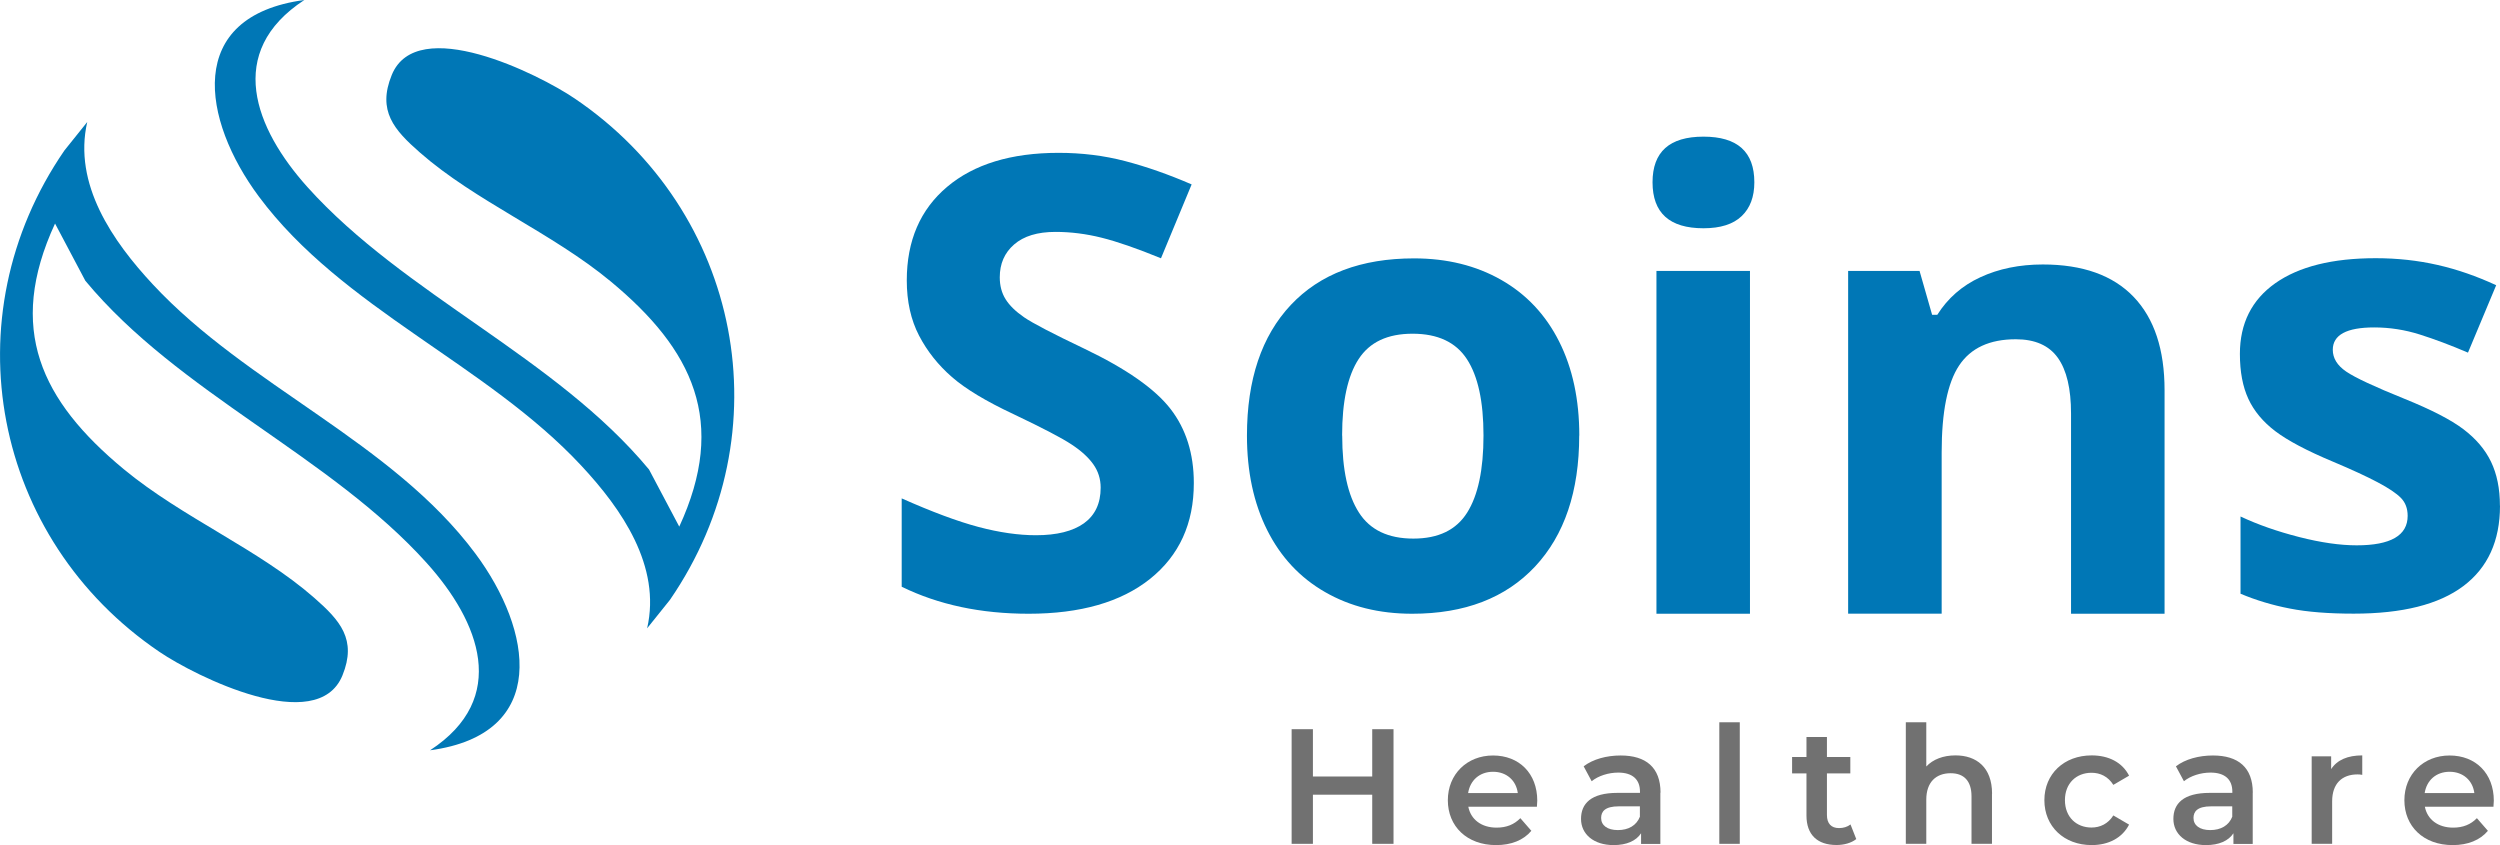
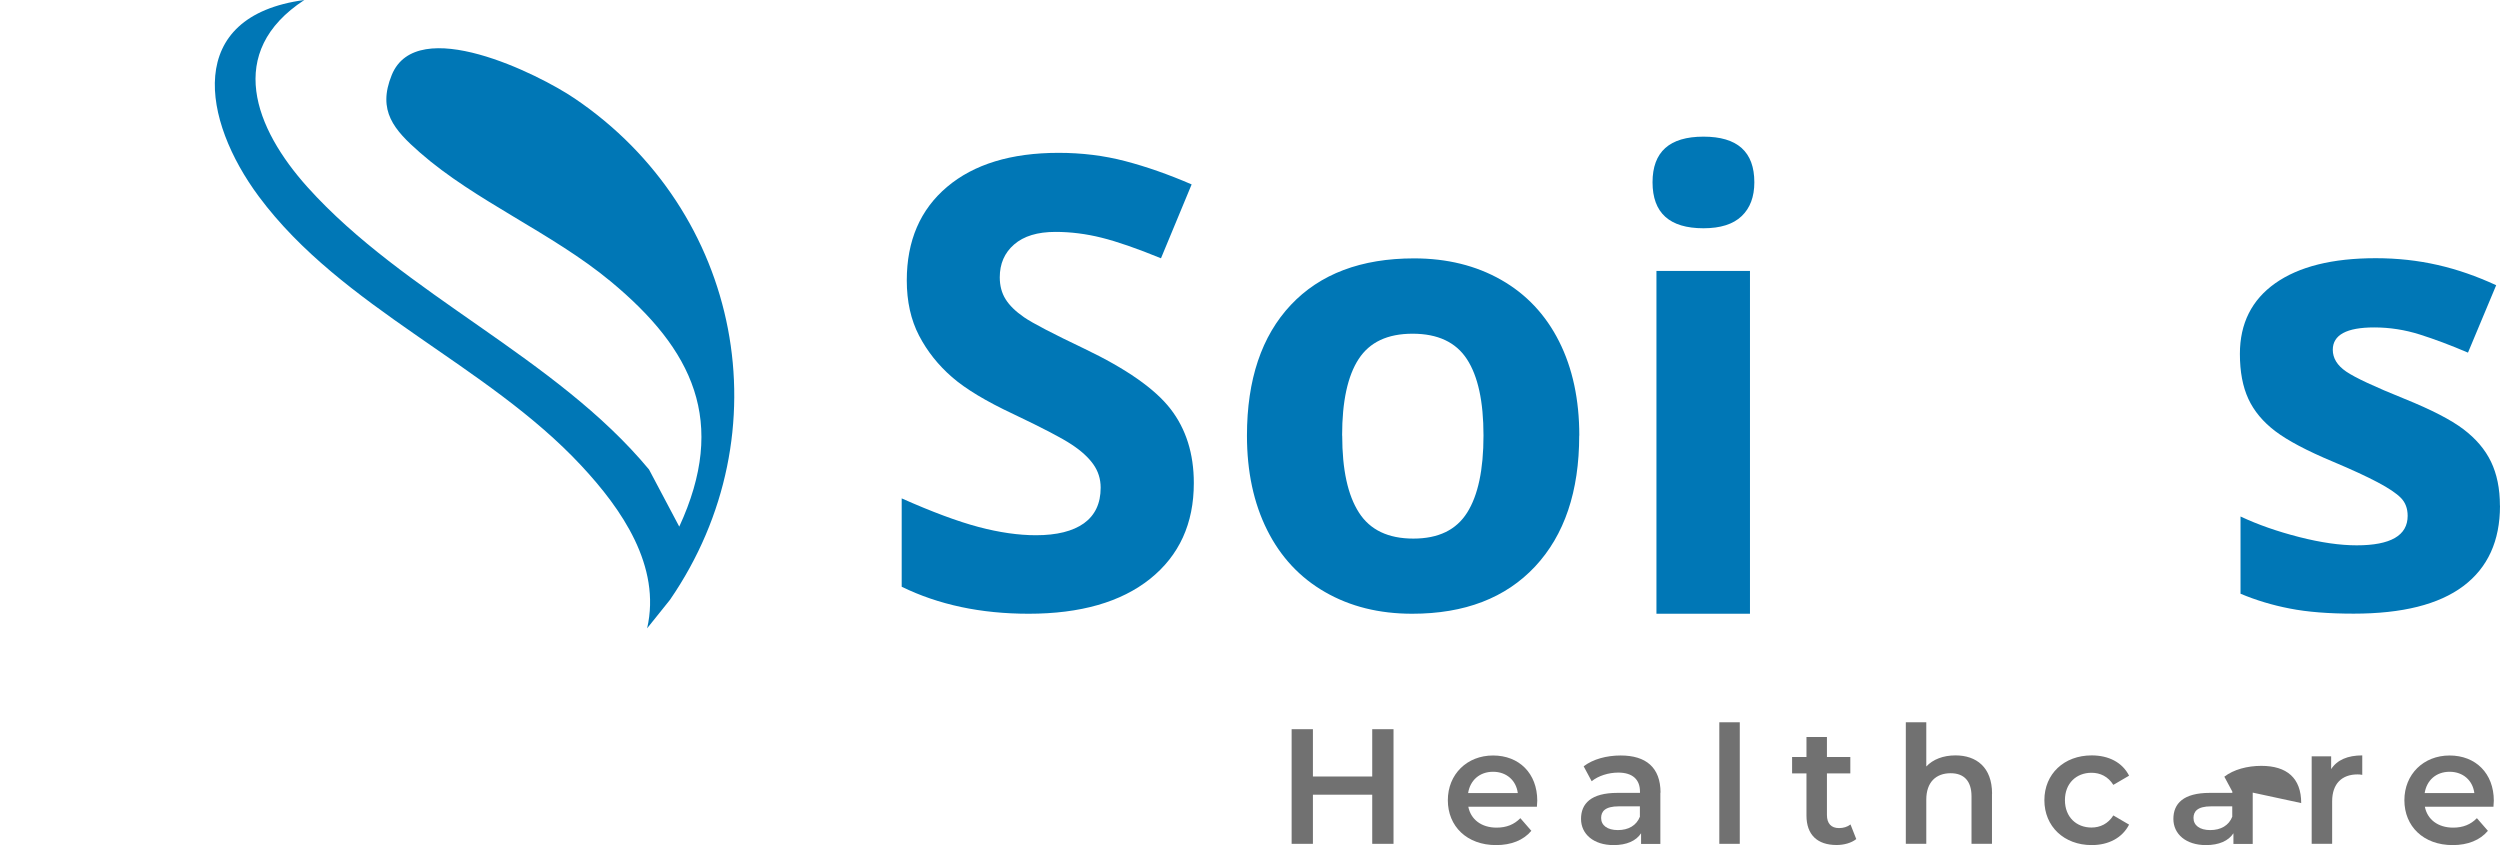
<svg xmlns="http://www.w3.org/2000/svg" id="Layer_2" data-name="Layer 2" viewBox="0 0 274.79 92.88">
  <defs>
    <style>      .cls-1 {        fill: #717171;      }      .cls-2 {        fill: #0077b6;      }    </style>
  </defs>
  <g id="Layer_1-2" data-name="Layer 1">
    <g>
-       <path class="cls-2" d="M6.05,24.57l3.33,6.29c10.26,12.37,26.9,19.21,37.53,31.03,5.81,6.46,9.11,14.86.36,20.58,13.22-1.78,11.23-13.22,5-21.6-9.16-12.32-25.04-18.4-35.46-29.6-4.41-4.73-8.79-11.02-7.22-17.86l-2.51,3.13C-5.56,34.91-.78,59.26,17.54,71.66c3.97,2.69,17.34,9.34,20.1,2.58,1.61-3.95-.26-6.04-3.1-8.53-6.09-5.34-14.5-8.81-20.95-14.15-9.07-7.51-12.89-15.42-7.54-26.99Z" />
      <path class="cls-2" d="M74.67,57.9l-3.33-6.29c-10.26-12.37-26.9-19.21-37.53-31.03-5.81-6.46-9.11-14.86-.36-20.58-13.22,1.78-11.23,13.22-5,21.6,9.16,12.32,25.04,18.4,35.46,29.6,4.41,4.73,8.79,11.02,7.22,17.86l2.51-3.13c12.63-18.37,7.85-42.72-10.48-55.11-3.97-2.69-17.34-9.34-20.1-2.58-1.61,3.95.26,6.04,3.1,8.53,6.09,5.34,14.5,8.81,20.95,14.15,9.07,7.51,12.89,15.42,7.54,26.99Z" />
      <path class="cls-2" d="M131.22,53.1c0,4.45-1.6,7.95-4.8,10.52-3.2,2.56-7.66,3.84-13.36,3.84-5.26,0-9.91-.99-13.95-2.97v-9.71c3.33,1.48,6.14,2.53,8.44,3.14,2.3.61,4.41.91,6.32.91,2.29,0,4.05-.44,5.27-1.31,1.22-.88,1.84-2.18,1.84-3.91,0-.97-.27-1.82-.81-2.58s-1.33-1.48-2.38-2.17c-1.05-.7-3.17-1.81-6.39-3.34-3.01-1.41-5.27-2.77-6.77-4.08s-2.71-2.82-3.61-4.55c-.9-1.73-1.35-3.75-1.35-6.07,0-4.36,1.48-7.79,4.43-10.28,2.95-2.49,7.04-3.74,12.25-3.74,2.56,0,5.01.3,7.33.91,2.33.61,4.76,1.46,7.3,2.56l-3.37,8.12c-2.63-1.08-4.8-1.83-6.52-2.26-1.72-.43-3.41-.64-5.07-.64-1.98,0-3.49.46-4.55,1.38-1.06.92-1.58,2.12-1.58,3.61,0,.92.21,1.72.64,2.41.43.69,1.11,1.35,2.04,1.99.93.64,3.14,1.79,6.62,3.45,4.6,2.2,7.76,4.41,9.47,6.62,1.71,2.21,2.56,4.93,2.56,8.14Z" />
      <path class="cls-2" d="M173.58,47.88c0,6.13-1.62,10.93-4.85,14.39-3.24,3.46-7.74,5.19-13.51,5.19-3.62,0-6.81-.79-9.57-2.38-2.76-1.58-4.89-3.86-6.37-6.82s-2.22-6.42-2.22-10.38c0-6.16,1.61-10.94,4.82-14.36,3.21-3.41,7.73-5.12,13.55-5.12,3.62,0,6.81.79,9.57,2.36,2.76,1.57,4.89,3.83,6.37,6.77,1.48,2.94,2.22,6.39,2.22,10.35ZM147.53,47.88c0,3.73.61,6.55,1.84,8.46,1.22,1.91,3.22,2.86,5.98,2.86s4.71-.95,5.91-2.85c1.2-1.9,1.8-4.72,1.8-8.48s-.61-6.53-1.82-8.39c-1.21-1.86-3.2-2.8-5.97-2.8s-4.72.93-5.93,2.78-1.82,4.66-1.82,8.41Z" />
      <path class="cls-2" d="M181.64,20.04c0-3.35,1.86-5.02,5.6-5.02s5.59,1.67,5.59,5.02c0,1.6-.47,2.84-1.4,3.72-.93.89-2.33,1.33-4.19,1.33-3.73,0-5.6-1.68-5.6-5.06ZM192.35,67.46h-10.28V29.78h10.28v37.68Z" />
-       <path class="cls-2" d="M237.92,67.46h-10.28v-22.01c0-2.72-.48-4.76-1.45-6.12-.97-1.36-2.51-2.04-4.62-2.04-2.88,0-4.95.96-6.23,2.88-1.28,1.92-1.92,5.11-1.92,9.55v17.73h-10.28V29.78h7.85l1.38,4.82h.57c1.15-1.82,2.72-3.2,4.74-4.13,2.01-.93,4.3-1.4,6.86-1.4,4.38,0,7.71,1.19,9.98,3.56,2.27,2.37,3.4,5.79,3.4,10.26v24.57Z" />
      <path class="cls-2" d="M274.79,55.59c0,3.86-1.34,6.81-4.03,8.83-2.69,2.02-6.7,3.03-12.05,3.03-2.74,0-5.08-.18-7.01-.56-1.93-.37-3.74-.92-5.43-1.63v-8.49c1.91.9,4.06,1.65,6.45,2.26,2.39.61,4.5.91,6.32.91,3.73,0,5.6-1.08,5.6-3.24,0-.81-.25-1.47-.74-1.97-.5-.51-1.35-1.08-2.56-1.72-1.21-.64-2.83-1.39-4.85-2.24-2.9-1.21-5.03-2.34-6.39-3.37-1.36-1.03-2.35-2.22-2.97-3.56-.62-1.34-.93-2.98-.93-4.94,0-3.35,1.3-5.94,3.89-7.77,2.6-1.83,6.27-2.75,11.04-2.75s8.95.99,13.24,2.97l-3.1,7.41c-1.89-.81-3.65-1.47-5.29-1.99-1.64-.52-3.31-.78-5.02-.78-3.03,0-4.55.82-4.55,2.46,0,.92.49,1.72,1.47,2.39s3.12,1.67,6.42,3c2.94,1.19,5.1,2.3,6.47,3.34s2.38,2.22,3.03,3.57c.65,1.35.98,2.96.98,4.82Z" />
      <g>
        <path class="cls-1" d="M153.17,80.15v12.6h-2.34v-5.4h-6.52v5.4h-2.34v-12.6h2.34v5.2h6.52v-5.2h2.34Z" />
        <path class="cls-1" d="M168.93,88.67h-7.54c.27,1.4,1.44,2.3,3.11,2.3,1.08,0,1.93-.34,2.61-1.04l1.21,1.39c-.86,1.03-2.21,1.57-3.87,1.57-3.22,0-5.31-2.07-5.31-4.93s2.11-4.92,4.97-4.92,4.86,1.96,4.86,4.97c0,.18-.02.45-.04.67ZM161.37,87.17h5.46c-.18-1.39-1.24-2.34-2.72-2.34s-2.52.94-2.74,2.34Z" />
        <path class="cls-1" d="M182.5,87.12v5.64h-2.12v-1.17c-.54.83-1.58,1.3-3.02,1.3-2.2,0-3.58-1.21-3.58-2.88s1.08-2.86,4-2.86h2.48v-.14c0-1.31-.79-2.09-2.39-2.09-1.08,0-2.2.36-2.92.95l-.88-1.64c1.03-.79,2.52-1.19,4.07-1.19,2.77,0,4.38,1.31,4.38,4.09ZM180.25,89.75v-1.12h-2.32c-1.53,0-1.94.58-1.94,1.28,0,.81.68,1.33,1.84,1.33s2.05-.5,2.43-1.49Z" />
        <path class="cls-1" d="M188.98,79.39h2.25v13.36h-2.25v-13.36Z" />
        <path class="cls-1" d="M204.03,92.23c-.54.43-1.35.65-2.16.65-2.11,0-3.31-1.12-3.31-3.24v-4.63h-1.58v-1.8h1.58v-2.2h2.25v2.2h2.57v1.8h-2.57v4.57c0,.94.47,1.44,1.33,1.44.47,0,.92-.13,1.26-.4l.63,1.6Z" />
        <path class="cls-1" d="M218.95,87.24v5.51h-2.25v-5.22c0-1.71-.85-2.54-2.29-2.54-1.6,0-2.68.97-2.68,2.9v4.86h-2.25v-13.36h2.25v4.86c.74-.79,1.87-1.22,3.21-1.22,2.3,0,4.02,1.31,4.02,4.21Z" />
        <path class="cls-1" d="M224.71,87.95c0-2.88,2.16-4.92,5.2-4.92,1.87,0,3.37.77,4.11,2.23l-1.73,1.01c-.58-.92-1.44-1.33-2.4-1.33-1.66,0-2.92,1.15-2.92,3.01s1.26,3.01,2.92,3.01c.95,0,1.82-.41,2.4-1.33l1.73,1.01c-.74,1.44-2.23,2.25-4.11,2.25-3.04,0-5.2-2.05-5.2-4.93Z" />
-         <path class="cls-1" d="M247.61,87.12v5.64h-2.12v-1.17c-.54.83-1.58,1.3-3.02,1.3-2.2,0-3.58-1.21-3.58-2.88s1.08-2.86,4-2.86h2.48v-.14c0-1.31-.79-2.09-2.4-2.09-1.08,0-2.2.36-2.92.95l-.88-1.64c1.03-.79,2.52-1.19,4.07-1.19,2.77,0,4.38,1.31,4.38,4.09ZM245.36,89.75v-1.12h-2.32c-1.53,0-1.94.58-1.94,1.28,0,.81.68,1.33,1.84,1.33s2.05-.5,2.43-1.49Z" />
+         <path class="cls-1" d="M247.61,87.12v5.64h-2.12v-1.17c-.54.83-1.58,1.3-3.02,1.3-2.2,0-3.58-1.21-3.58-2.88s1.08-2.86,4-2.86h2.48v-.14l-.88-1.64c1.03-.79,2.52-1.19,4.07-1.19,2.77,0,4.38,1.31,4.38,4.09ZM245.36,89.75v-1.12h-2.32c-1.53,0-1.94.58-1.94,1.28,0,.81.68,1.33,1.84,1.33s2.05-.5,2.43-1.49Z" />
        <path class="cls-1" d="M259.65,83.03v2.14c-.2-.04-.36-.05-.52-.05-1.71,0-2.79,1.01-2.79,2.97v4.66h-2.25v-9.62h2.14v1.41c.65-1.01,1.82-1.51,3.42-1.51Z" />
        <path class="cls-1" d="M274.07,88.67h-7.54c.27,1.4,1.44,2.3,3.11,2.3,1.08,0,1.93-.34,2.61-1.04l1.21,1.39c-.86,1.03-2.21,1.57-3.87,1.57-3.22,0-5.31-2.07-5.31-4.93s2.11-4.92,4.97-4.92,4.86,1.96,4.86,4.97c0,.18-.02.45-.04.67ZM266.51,87.17h5.46c-.18-1.39-1.24-2.34-2.72-2.34s-2.52.94-2.74,2.34Z" />
      </g>
    </g>
  </g>
</svg>